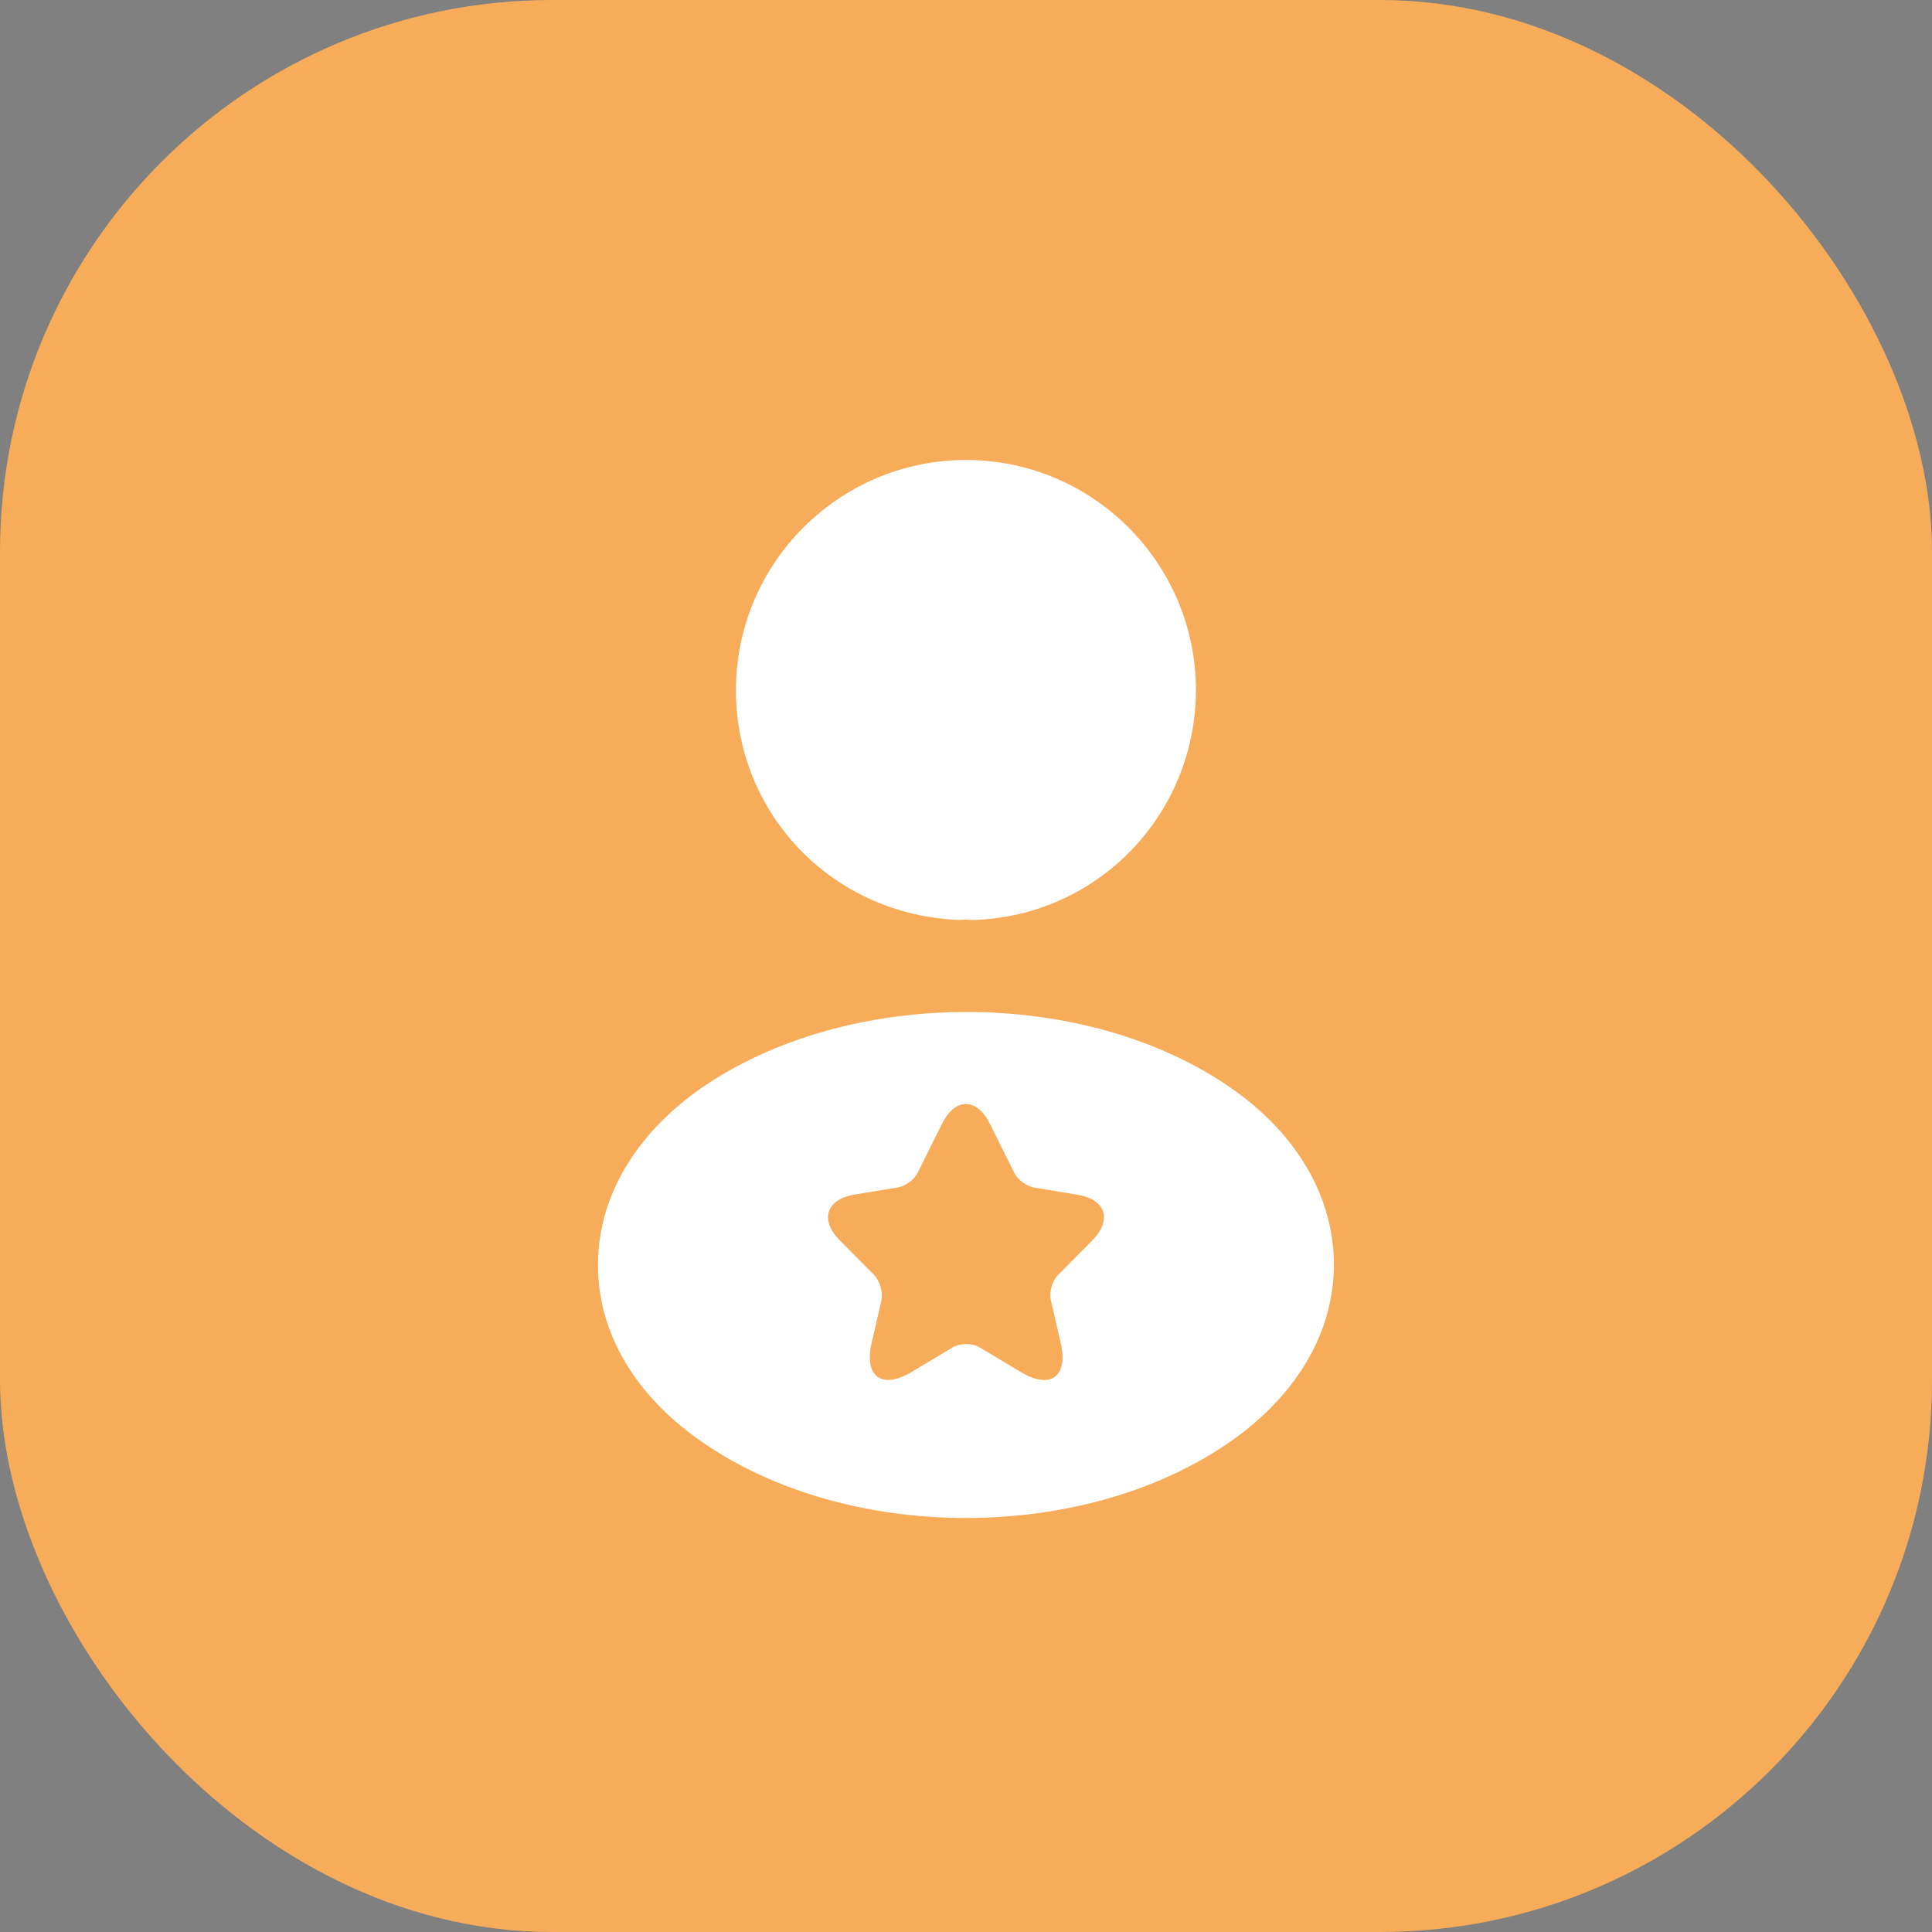
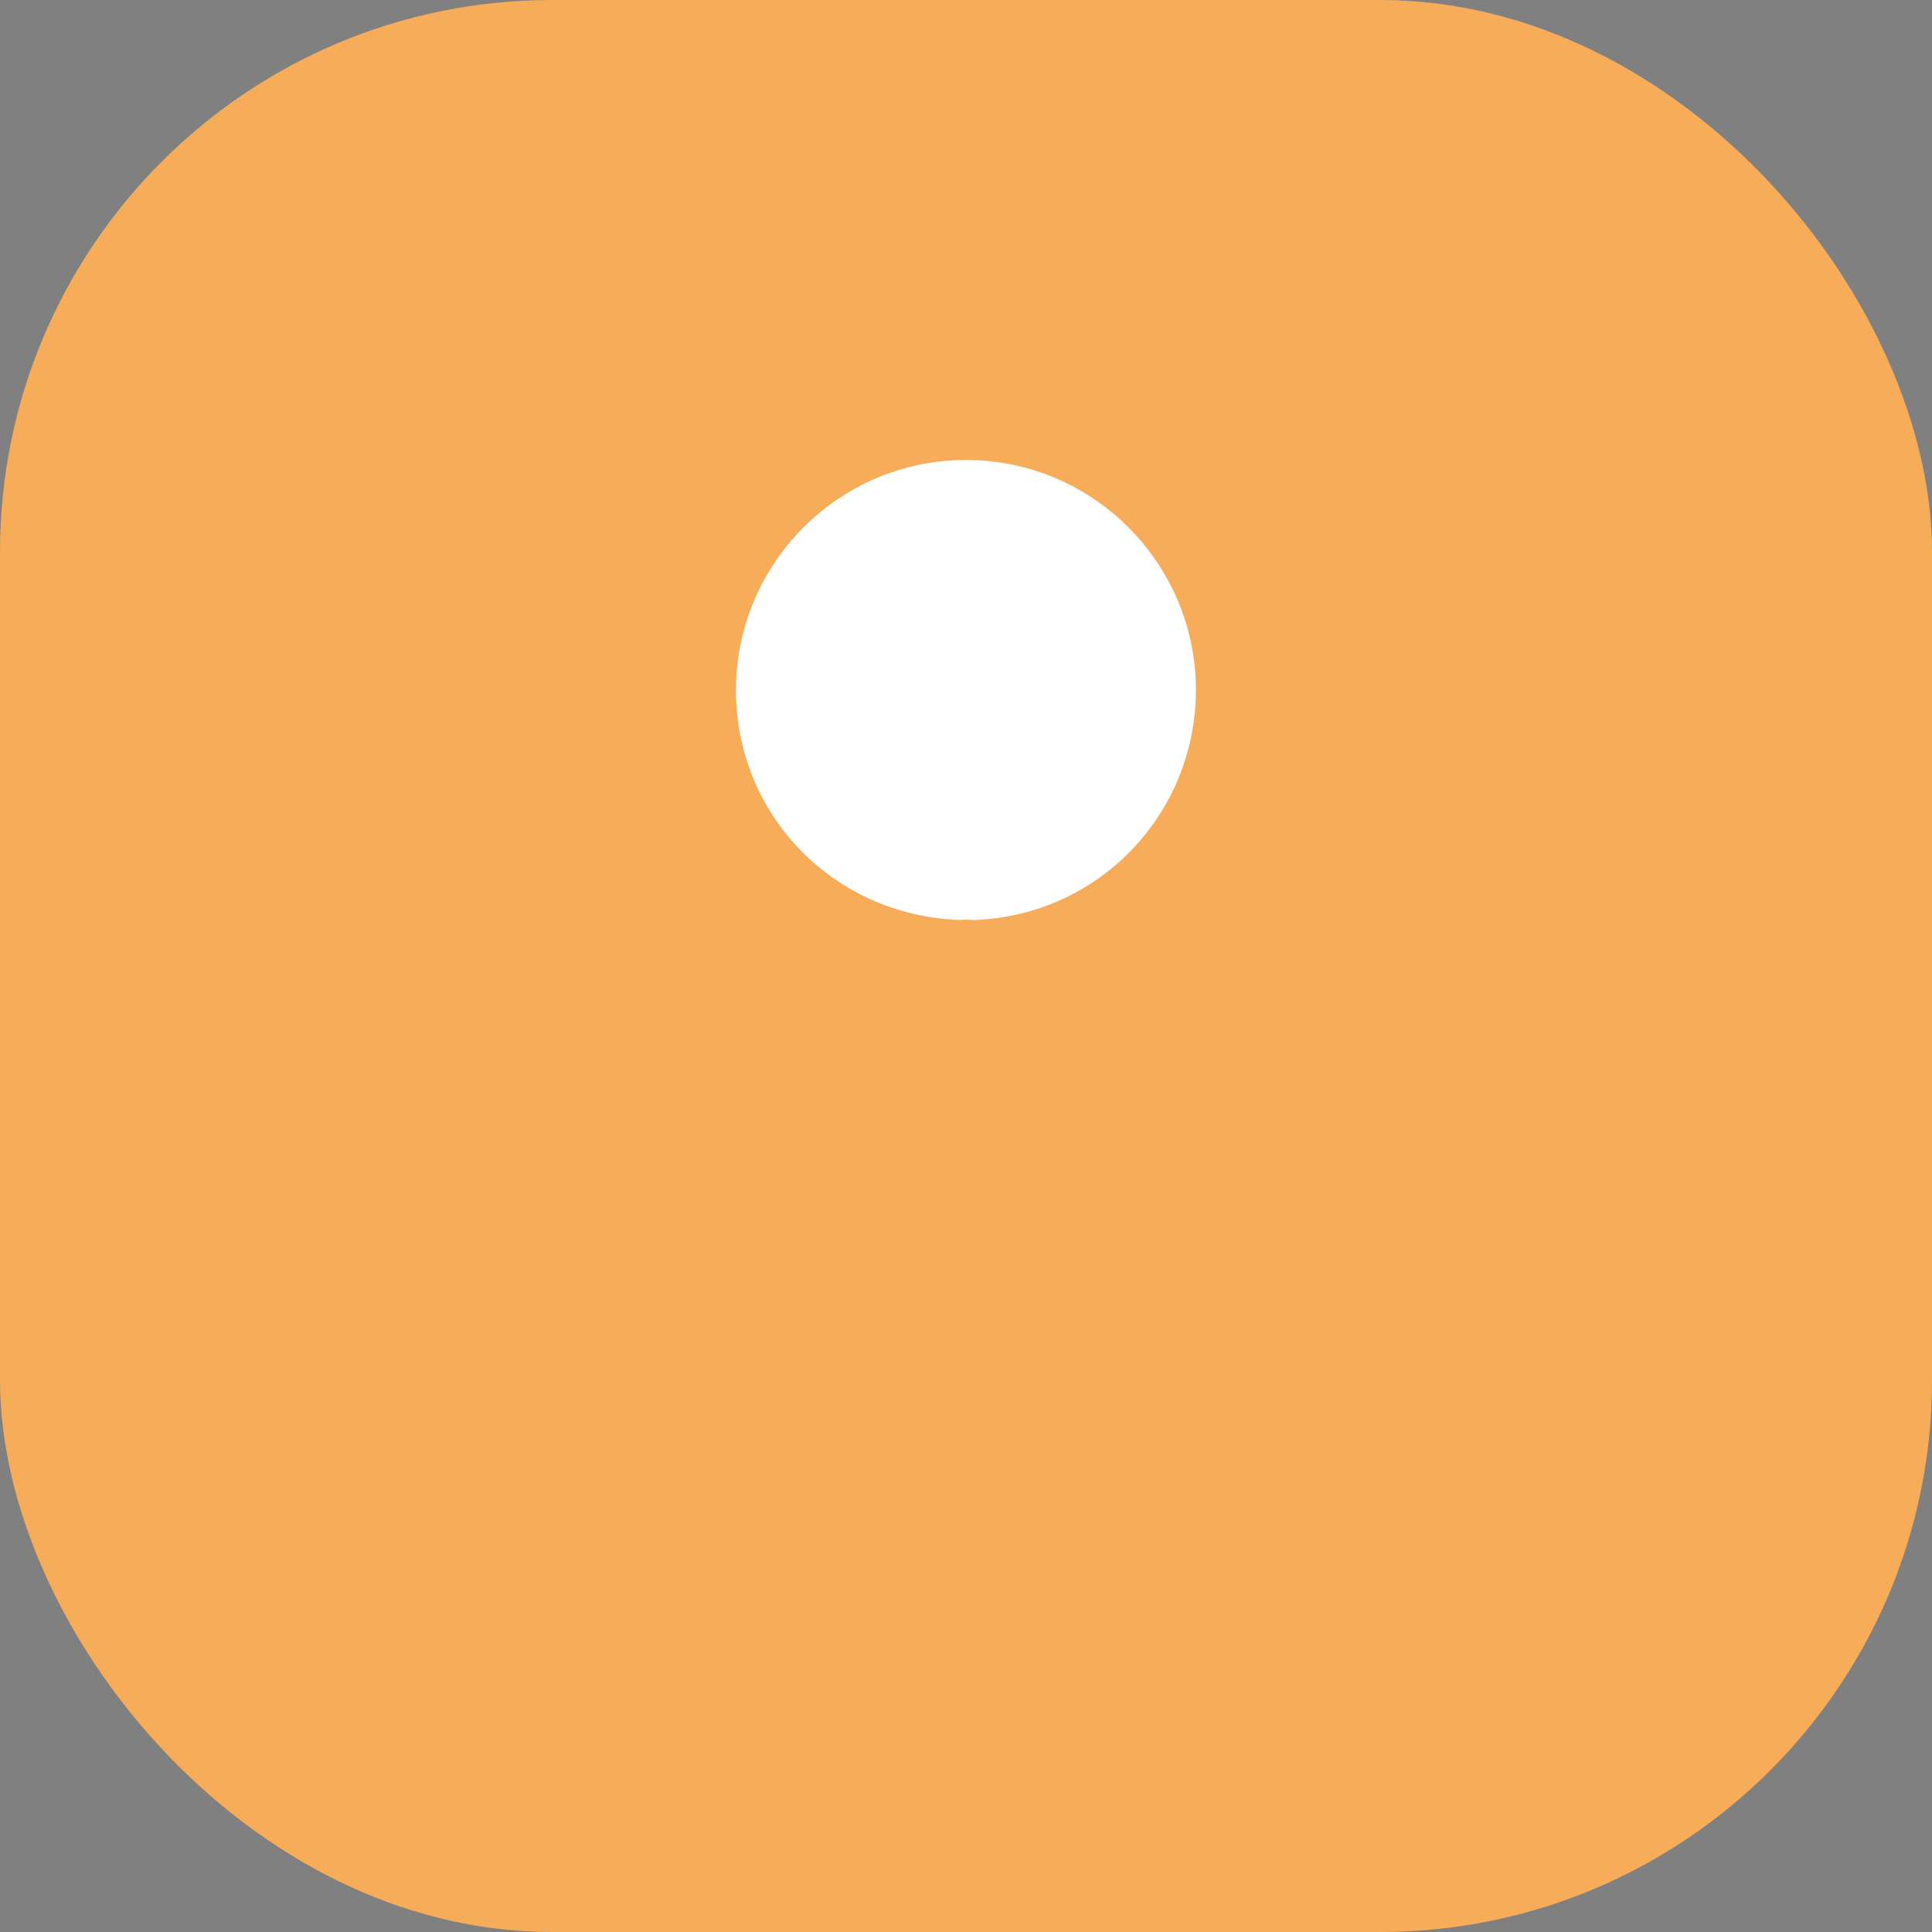
<svg xmlns="http://www.w3.org/2000/svg" width="56" height="56" viewBox="0 0 56 56" fill="none">
  <rect x="0" y="0" width="56" height="56" fill="#808080" stroke="none" />
  <circle cx="26" cy="26" r="26" fill="white" />
  <path d="M35.091 20.98C34.241 20.04 32.821 19.57 30.761 19.57H30.521V19.529C30.521 17.849 30.521 15.77 26.761 15.77H25.241C21.481 15.77 21.481 17.86 21.481 19.529V19.579H21.241C19.171 19.579 17.761 20.049 16.911 20.989C15.921 22.09 15.951 23.57 16.051 24.579L16.061 24.649L16.139 25.463C16.153 25.613 16.233 25.748 16.359 25.83C16.599 25.987 17 26.246 17.241 26.38C17.381 26.47 17.531 26.549 17.681 26.63C19.391 27.57 21.271 28.2 23.181 28.509C23.271 29.45 23.681 30.549 25.871 30.549C28.061 30.549 28.491 29.459 28.561 28.489C30.601 28.16 32.571 27.45 34.351 26.41C34.411 26.38 34.451 26.349 34.501 26.32C34.898 26.095 35.309 25.819 35.684 25.548C35.797 25.467 35.87 25.341 35.885 25.202L35.901 25.059L35.951 24.59C35.961 24.529 35.961 24.48 35.971 24.41C36.051 23.399 36.031 22.02 35.091 20.98ZM27.091 27.829C27.091 28.89 27.091 29.049 25.861 29.049C24.631 29.049 24.631 28.86 24.631 27.84V26.579H27.091V27.829ZM22.911 19.57V19.529C22.911 17.829 22.911 17.2 25.241 17.2H26.761C29.091 17.2 29.091 17.84 29.091 19.529V19.579H22.911V19.57Z" fill="#2E3B2D" />
  <path d="M34.873 27.734C35.227 27.566 35.634 27.846 35.599 28.236L35.24 32.19C35.03 34.19 34.21 36.23 29.81 36.23H22.19C17.79 36.23 16.97 34.19 16.76 32.2L16.419 28.452C16.384 28.066 16.782 27.787 17.135 27.946C18.274 28.462 20.377 29.376 21.676 29.716C21.841 29.759 21.974 29.877 22.046 30.031C22.652 31.329 23.969 32.02 25.87 32.02C27.752 32.02 29.085 31.302 29.694 30.001C29.766 29.847 29.899 29.73 30.064 29.686C31.443 29.323 33.682 28.301 34.873 27.734Z" fill="#2E3B2D" />
  <rect width="56" height="56" rx="16" fill="#F7AC59" />
  <path d="M27.999 13.333C24.322 13.333 21.332 16.326 21.332 20.007C21.332 23.617 24.153 26.54 27.83 26.666C27.943 26.652 28.055 26.652 28.139 26.666C28.167 26.666 28.181 26.666 28.209 26.666C28.223 26.666 28.223 26.666 28.237 26.666C31.83 26.54 34.651 23.617 34.665 20.007C34.665 16.326 31.676 13.333 27.999 13.333Z" fill="white" />
-   <path d="M35.696 31.546C31.468 28.595 24.575 28.595 20.317 31.546C18.393 32.895 17.332 34.719 17.332 36.67C17.332 38.622 18.393 40.43 20.302 41.763C22.423 43.254 25.211 44 27.999 44C30.787 44 33.575 43.254 35.696 41.763C37.605 40.414 38.665 38.606 38.665 36.639C38.65 34.687 37.605 32.879 35.696 31.546Z" fill="white" />
  <path d="M28.695 32.578L29.4 33.998C29.495 34.194 29.75 34.38 29.965 34.421L31.24 34.632C32.055 34.768 32.245 35.362 31.66 35.956L30.665 36.958C30.5 37.124 30.405 37.451 30.46 37.688L30.745 38.926C30.97 39.903 30.45 40.285 29.595 39.772L28.4 39.057C28.185 38.926 27.825 38.926 27.61 39.057L26.415 39.772C25.56 40.28 25.04 39.903 25.265 38.926L25.55 37.688C25.595 37.446 25.5 37.119 25.335 36.953L24.34 35.951C23.755 35.362 23.945 34.768 24.76 34.627L26.035 34.416C26.25 34.38 26.505 34.189 26.6 33.993L27.305 32.573C27.69 31.808 28.31 31.808 28.695 32.578Z" fill="#F7AC59" />
</svg>